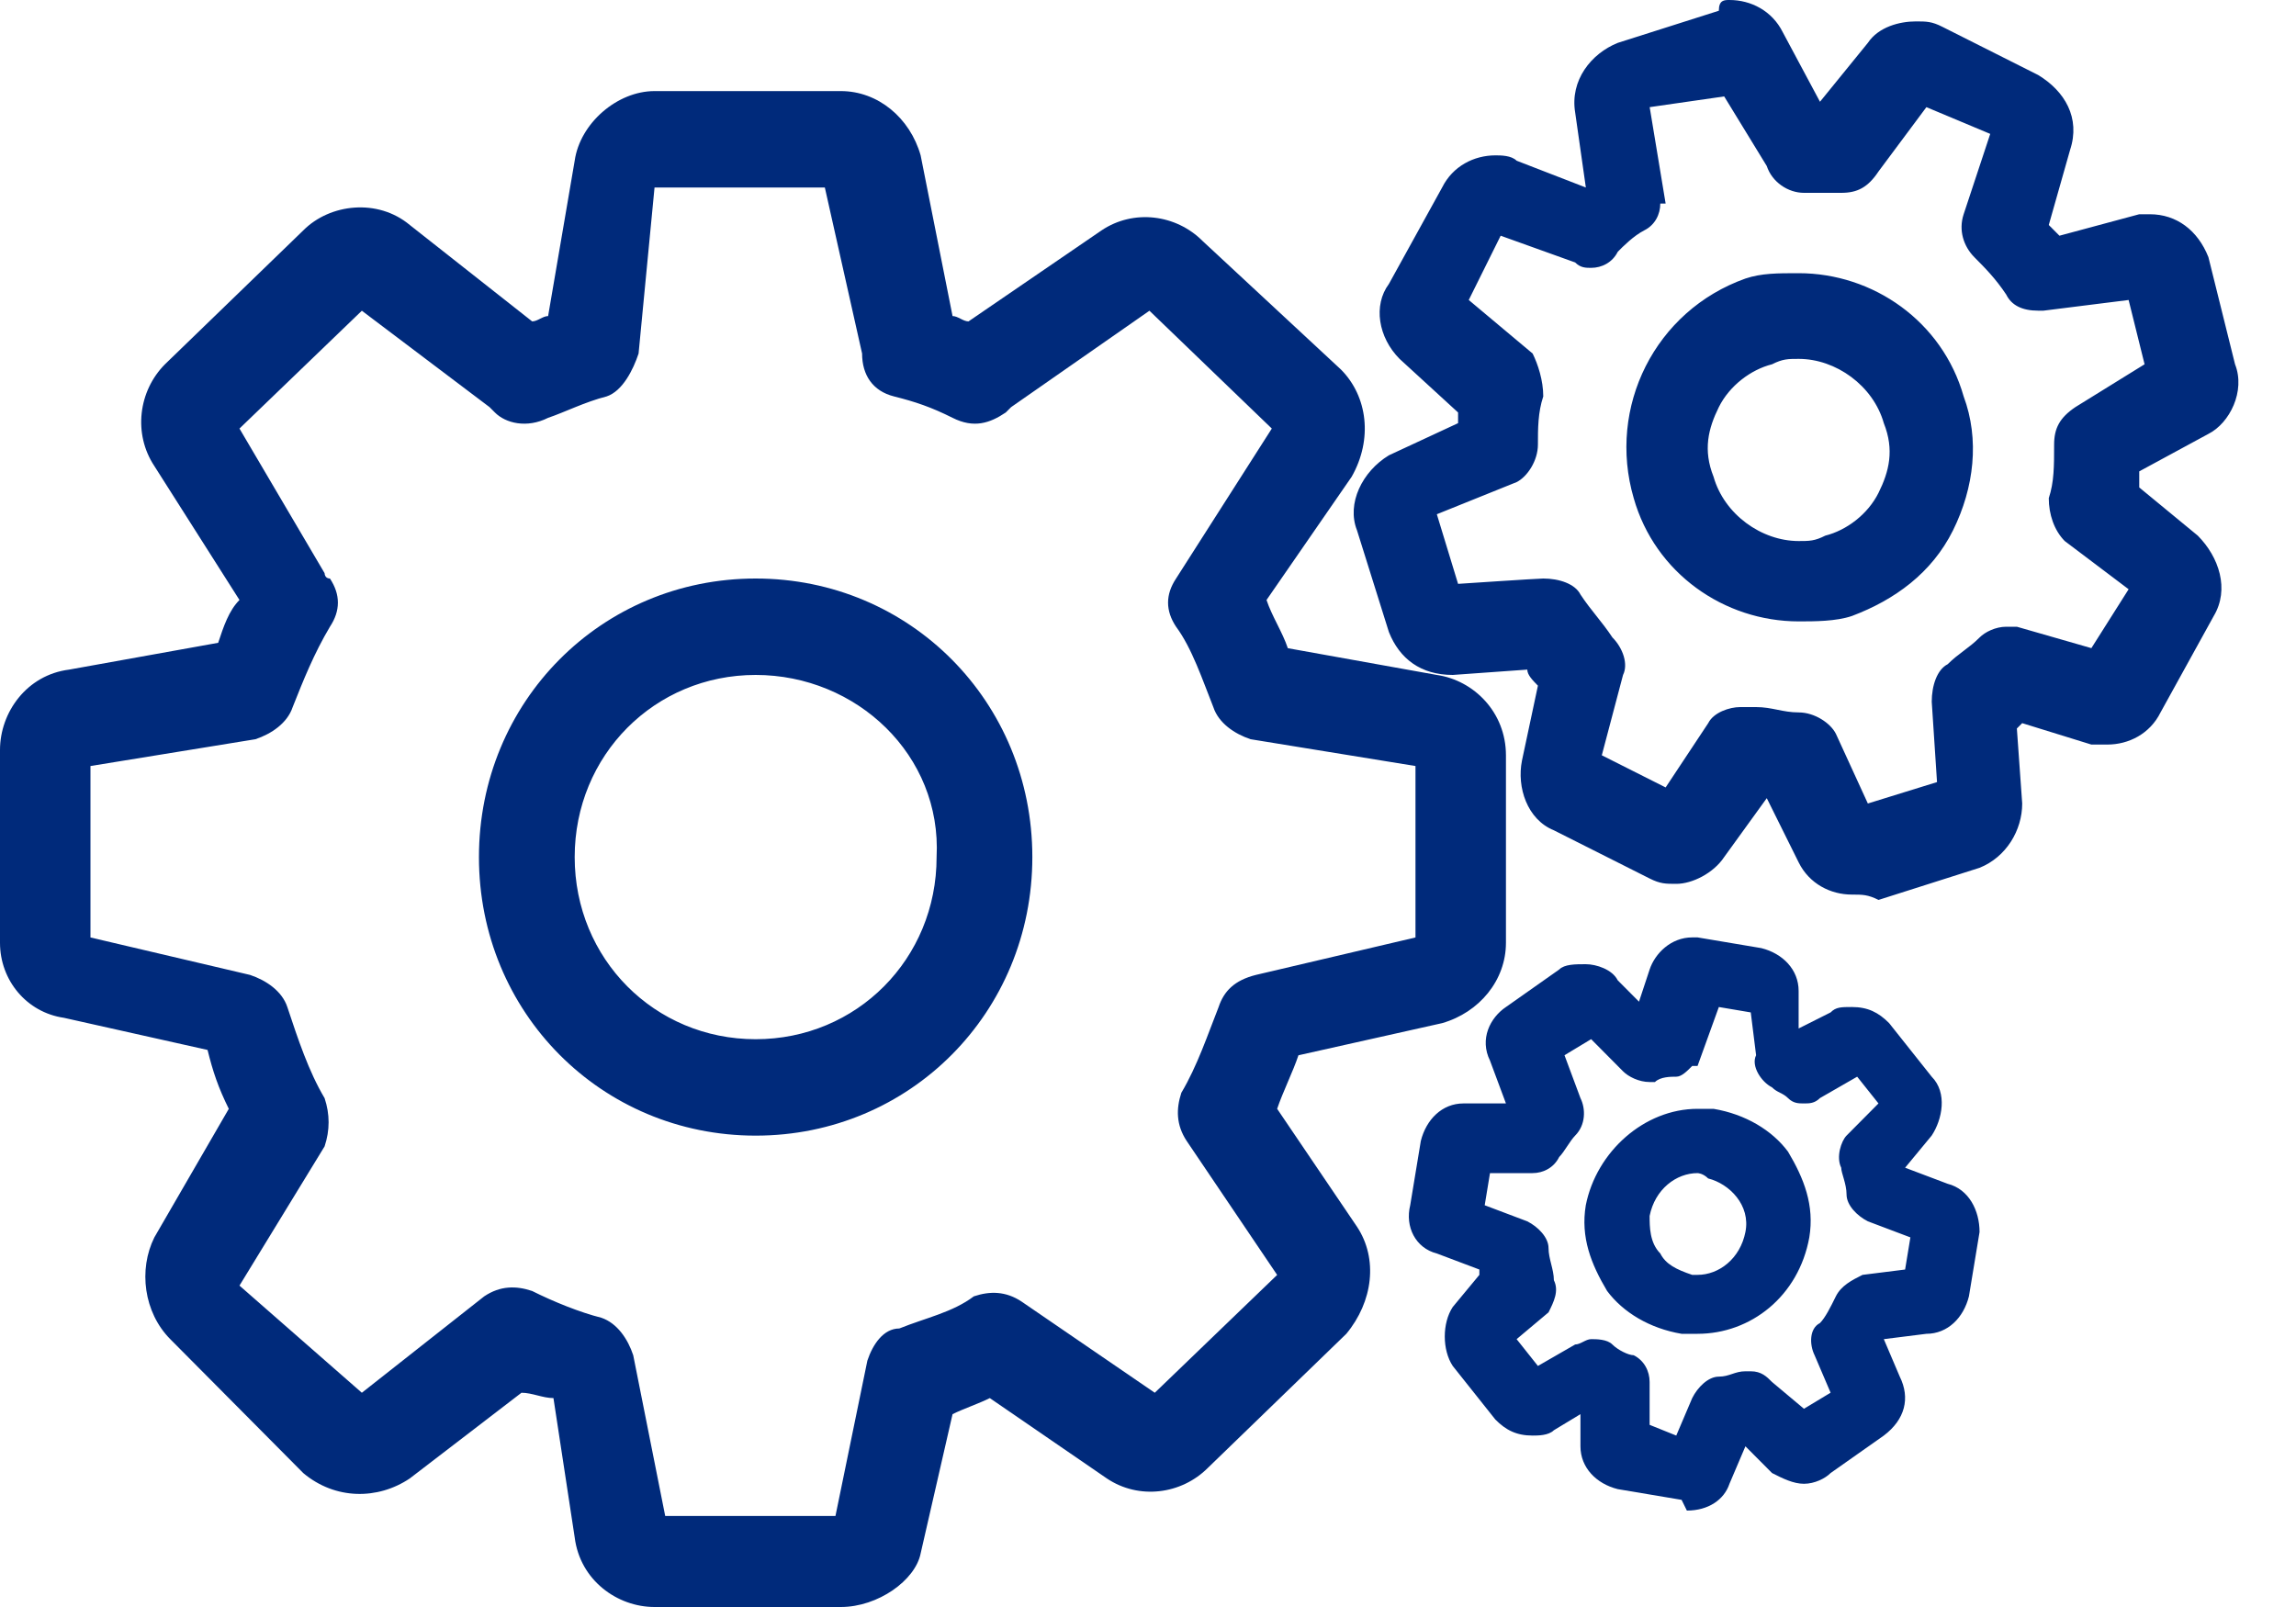
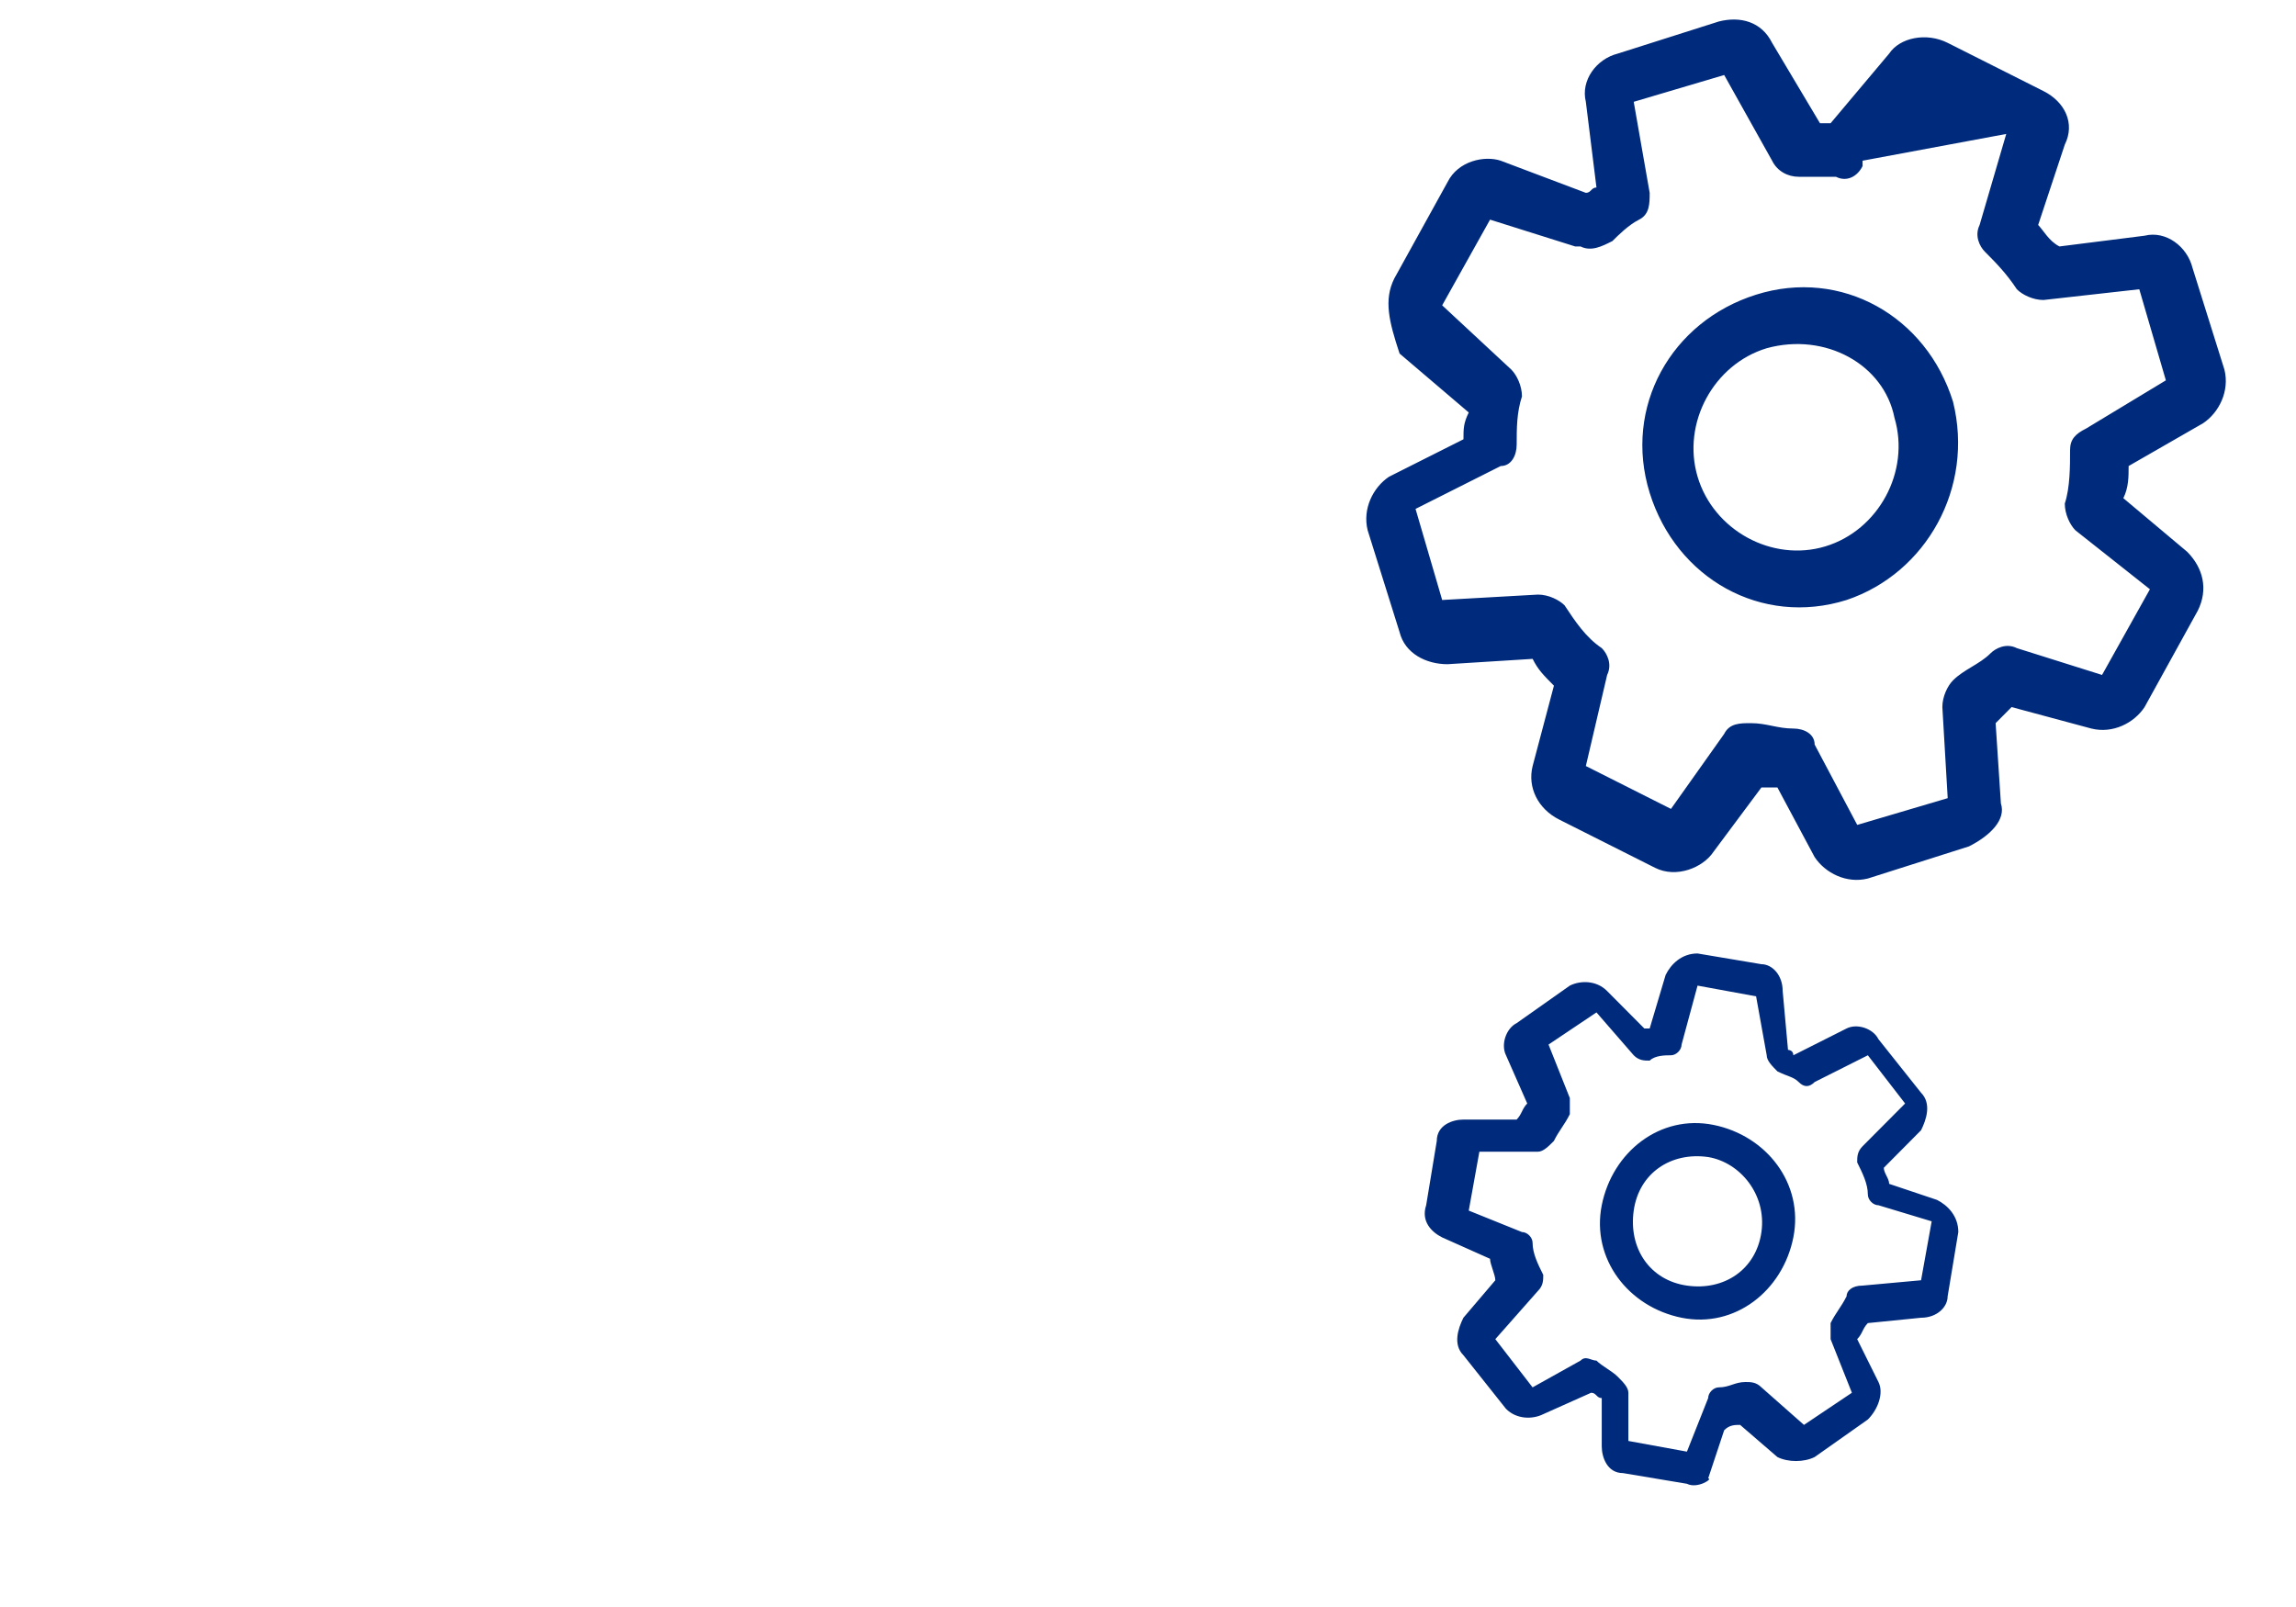
<svg xmlns="http://www.w3.org/2000/svg" width="40" height="28" viewBox="0 0 40 28" fill="none">
-   <path d="M14.648 28H11.403C10.754 28 10.105 27.534 10.012 26.787L9.642 24.36C9.456 24.36 9.271 24.267 9.085 24.267L7.139 25.76C6.582 26.134 5.841 26.134 5.284 25.667L2.967 23.334C2.503 22.867 2.41 22.12 2.689 21.56L3.986 19.32C3.801 18.947 3.708 18.667 3.616 18.294L1.113 17.734C0.464 17.64 0 17.08 0 16.427V13.067C0 12.414 0.464 11.76 1.205 11.667L3.801 11.2C3.894 10.92 3.986 10.64 4.172 10.454L2.689 8.12C2.318 7.56 2.41 6.814 2.874 6.347L5.284 4.014C5.748 3.547 6.582 3.454 7.139 3.92L9.271 5.6C9.364 5.6 9.456 5.507 9.549 5.507L10.012 2.8C10.105 2.147 10.754 1.587 11.403 1.587H14.648C15.297 1.587 15.853 2.054 16.039 2.707L16.595 5.507C16.688 5.507 16.78 5.6 16.873 5.6L19.191 4.014C19.747 3.64 20.489 3.734 20.952 4.2L23.363 6.44C23.826 6.907 23.919 7.654 23.548 8.307L22.065 10.454C22.157 10.734 22.343 11.014 22.436 11.294L25.031 11.76C25.68 11.854 26.236 12.414 26.236 13.16V16.427C26.236 17.08 25.773 17.64 25.124 17.827L22.621 18.387C22.528 18.667 22.343 19.04 22.25 19.32L23.641 21.374C24.012 21.934 23.919 22.68 23.455 23.24L21.045 25.574C20.581 26.04 19.84 26.134 19.283 25.76L17.244 24.36C17.058 24.454 16.78 24.547 16.595 24.64L16.039 27.067C15.946 27.534 15.297 28 14.648 28ZM11.589 26.414H14.555L15.111 23.707C15.204 23.427 15.39 23.147 15.668 23.147C16.131 22.96 16.595 22.867 16.966 22.587C17.244 22.494 17.522 22.494 17.8 22.68L20.118 24.267L22.25 22.214L20.674 19.88C20.489 19.6 20.489 19.32 20.581 19.04C20.859 18.574 21.045 18.014 21.23 17.547C21.323 17.267 21.508 17.08 21.879 16.987L24.66 16.334V13.347L21.787 12.88C21.508 12.787 21.23 12.6 21.138 12.32C20.952 11.854 20.767 11.294 20.489 10.92C20.303 10.64 20.303 10.36 20.489 10.08L22.157 7.467L20.025 5.414L17.615 7.094L17.522 7.187C17.244 7.374 16.966 7.467 16.595 7.28C16.224 7.094 15.946 7 15.575 6.907C15.204 6.814 15.019 6.534 15.019 6.16L14.37 3.267H11.403L11.125 6.16C11.032 6.44 10.847 6.814 10.569 6.907C10.198 7 9.827 7.187 9.549 7.28C9.178 7.467 8.807 7.374 8.622 7.187C8.622 7.187 8.622 7.187 8.529 7.094L6.304 5.414L4.172 7.467L5.655 9.987C5.655 9.987 5.655 10.08 5.748 10.08C5.933 10.36 5.933 10.64 5.748 10.92C5.47 11.387 5.284 11.854 5.099 12.32C5.006 12.6 4.728 12.787 4.45 12.88L1.576 13.347V16.334L4.357 16.987C4.635 17.08 4.914 17.267 5.006 17.547C5.192 18.107 5.377 18.667 5.655 19.134C5.748 19.414 5.748 19.694 5.655 19.974L4.172 22.4L6.304 24.267L8.436 22.587C8.715 22.4 8.993 22.4 9.271 22.494C9.642 22.68 10.105 22.867 10.476 22.96C10.754 23.054 10.94 23.334 11.032 23.614L11.589 26.414ZM13.165 19.787C10.476 19.787 8.344 17.64 8.344 14.934C8.344 12.227 10.476 10.08 13.165 10.08C15.853 10.08 17.985 12.227 17.985 14.934C17.985 17.64 15.853 19.787 13.165 19.787ZM13.165 11.76C11.403 11.76 10.012 13.16 10.012 14.934C10.012 16.707 11.403 18.107 13.165 18.107C14.926 18.107 16.317 16.707 16.317 14.934C16.409 13.16 14.926 11.76 13.165 11.76Z" fill="#002A7B" />
-   <path d="M32.263 15.587C31.892 15.587 31.521 15.4 31.336 15.027L30.78 13.907L30.038 14.933C29.853 15.213 29.482 15.4 29.204 15.4C29.018 15.4 28.925 15.4 28.74 15.307L27.071 14.467C26.608 14.28 26.422 13.72 26.515 13.253L26.793 11.947C26.701 11.853 26.608 11.76 26.608 11.667L25.31 11.76C24.754 11.76 24.383 11.48 24.197 11.013L23.641 9.24C23.456 8.773 23.734 8.213 24.197 7.933L25.402 7.373C25.402 7.28 25.402 7.28 25.402 7.187L24.383 6.253C24.012 5.88 23.919 5.32 24.197 4.947L25.124 3.267C25.31 2.893 25.681 2.707 26.052 2.707C26.144 2.707 26.33 2.707 26.422 2.8L27.628 3.267L27.442 1.96C27.349 1.4 27.72 0.933 28.184 0.747L29.945 0.187C29.945 0 30.038 0 30.131 0C30.502 0 30.872 0.187 31.058 0.56L31.707 1.773L32.541 0.747C32.727 0.467 33.097 0.373 33.376 0.373C33.561 0.373 33.654 0.373 33.839 0.467L35.508 1.307C35.971 1.587 36.249 2.053 36.064 2.613L35.693 3.92C35.786 4.013 35.786 4.013 35.879 4.107L37.269 3.733C37.362 3.733 37.362 3.733 37.455 3.733C37.918 3.733 38.289 4.013 38.474 4.48L38.938 6.347C39.123 6.813 38.845 7.373 38.474 7.56L37.269 8.213C37.269 8.307 37.269 8.4 37.269 8.493L38.289 9.333C38.66 9.707 38.845 10.267 38.567 10.733L37.64 12.413C37.455 12.787 37.084 12.973 36.713 12.973C36.62 12.973 36.528 12.973 36.435 12.973L35.23 12.6L35.137 12.693L35.23 14C35.23 14.467 34.952 14.933 34.488 15.12L32.727 15.68C32.541 15.587 32.448 15.587 32.263 15.587ZM30.594 12.32C30.872 12.32 31.058 12.413 31.336 12.413C31.614 12.413 31.892 12.6 31.985 12.787L32.541 14L33.746 13.627L33.654 12.227C33.654 11.947 33.746 11.667 33.932 11.573C34.117 11.387 34.303 11.293 34.488 11.107C34.581 11.013 34.766 10.92 34.952 10.92C35.044 10.92 35.137 10.92 35.137 10.92L36.435 11.293L37.084 10.267L35.971 9.427C35.786 9.24 35.693 8.96 35.693 8.68C35.786 8.4 35.786 8.12 35.786 7.747C35.786 7.467 35.879 7.28 36.157 7.093L37.362 6.347L37.084 5.227L35.6 5.413H35.508C35.23 5.413 35.044 5.32 34.952 5.133C34.766 4.853 34.581 4.667 34.395 4.48C34.21 4.293 34.117 4.013 34.21 3.733L34.673 2.333L33.561 1.867L32.727 2.987C32.541 3.267 32.356 3.36 32.078 3.36H31.985C31.799 3.36 31.614 3.36 31.429 3.36C31.151 3.36 30.872 3.173 30.78 2.893L30.038 1.68L28.74 1.867L29.018 3.547H28.925C28.925 3.733 28.833 3.92 28.647 4.013C28.462 4.107 28.276 4.293 28.184 4.387C28.091 4.573 27.906 4.667 27.72 4.667C27.628 4.667 27.535 4.667 27.442 4.573L26.144 4.107L25.588 5.227L26.701 6.16C26.793 6.347 26.886 6.627 26.886 6.907C26.793 7.187 26.793 7.467 26.793 7.747C26.793 8.027 26.608 8.307 26.422 8.4L25.032 8.96L25.402 10.173C25.402 10.173 26.793 10.08 26.886 10.08C27.164 10.08 27.442 10.173 27.535 10.36C27.72 10.64 27.906 10.827 28.091 11.107C28.276 11.293 28.369 11.573 28.276 11.76L27.906 13.16L29.018 13.72L29.76 12.6C29.853 12.413 30.131 12.32 30.316 12.32H30.594ZM31.336 10.827C30.038 10.827 28.833 9.987 28.462 8.68C27.998 7.093 28.833 5.413 30.409 4.853C30.687 4.76 30.965 4.76 31.336 4.76C32.634 4.76 33.839 5.6 34.21 6.907C34.488 7.653 34.395 8.493 34.025 9.24C33.654 9.987 33.005 10.453 32.263 10.733C31.985 10.827 31.614 10.827 31.336 10.827ZM31.336 6.253C31.151 6.253 31.058 6.253 30.872 6.347C30.502 6.44 30.131 6.72 29.945 7.093C29.76 7.467 29.667 7.84 29.853 8.307C30.038 8.96 30.687 9.427 31.336 9.427C31.521 9.427 31.614 9.427 31.799 9.333C32.17 9.24 32.541 8.96 32.727 8.587C32.912 8.213 33.005 7.84 32.819 7.373C32.634 6.72 31.985 6.253 31.336 6.253Z" fill="#002A7B" />
-   <path d="M34.303 14.747L32.541 15.307C32.171 15.4 31.8 15.213 31.614 14.934L30.965 13.72C30.873 13.72 30.78 13.72 30.687 13.72L29.853 14.84C29.668 15.12 29.204 15.307 28.833 15.12L27.164 14.28C26.794 14.094 26.608 13.72 26.701 13.347L27.072 11.947C26.886 11.76 26.794 11.667 26.701 11.48L25.218 11.573C24.847 11.573 24.476 11.387 24.383 11.014L23.827 9.24C23.734 8.867 23.92 8.494 24.198 8.307L25.496 7.654C25.496 7.467 25.496 7.374 25.588 7.187L24.383 6.16C24.198 5.6 24.105 5.227 24.29 4.854L25.218 3.174C25.403 2.8 25.866 2.707 26.145 2.8L27.628 3.36C27.721 3.36 27.721 3.267 27.813 3.267L27.628 1.774C27.535 1.4 27.813 1.027 28.184 0.934L29.946 0.374C30.316 0.28 30.687 0.374 30.873 0.747L31.707 2.147C31.8 2.147 31.8 2.147 31.892 2.147L32.912 0.934C33.098 0.654 33.561 0.56 33.932 0.747L35.601 1.587C35.972 1.774 36.157 2.147 35.972 2.52L35.508 3.92C35.601 4.014 35.694 4.2 35.879 4.294L37.362 4.107C37.733 4.014 38.104 4.294 38.197 4.667L38.753 6.44C38.846 6.814 38.66 7.187 38.382 7.374L37.084 8.12C37.084 8.307 37.084 8.494 36.992 8.68L38.104 9.614C38.382 9.894 38.475 10.267 38.289 10.64L37.362 12.32C37.177 12.6 36.806 12.787 36.435 12.694L35.045 12.32C34.952 12.414 34.859 12.507 34.767 12.6L34.859 14C34.952 14.28 34.674 14.56 34.303 14.747ZM32.356 14.373L33.932 13.907L33.839 12.32C33.839 12.133 33.932 11.947 34.025 11.854C34.21 11.667 34.488 11.573 34.674 11.387C34.767 11.293 34.952 11.2 35.137 11.293L36.621 11.76L37.455 10.267L36.157 9.24C36.064 9.147 35.972 8.96 35.972 8.774C36.064 8.494 36.064 8.12 36.064 7.84C36.064 7.654 36.157 7.56 36.343 7.467L37.733 6.627L37.27 5.04L35.601 5.227C35.415 5.227 35.23 5.134 35.137 5.04C34.952 4.76 34.767 4.574 34.581 4.387C34.488 4.294 34.396 4.107 34.488 3.92L34.952 2.334L33.468 1.587L32.449 2.8C32.449 2.8 32.449 2.8 32.449 2.894C32.356 3.08 32.171 3.174 31.985 3.08C31.8 3.08 31.614 3.08 31.336 3.08C31.151 3.08 30.965 2.987 30.873 2.8L30.038 1.307L28.462 1.774L28.74 3.36C28.74 3.547 28.74 3.734 28.555 3.827C28.37 3.92 28.184 4.107 28.091 4.2C27.906 4.294 27.721 4.387 27.535 4.294C27.535 4.294 27.535 4.294 27.442 4.294L25.959 3.827L25.125 5.32L26.33 6.44C26.423 6.534 26.515 6.72 26.515 6.907C26.423 7.187 26.423 7.467 26.423 7.747C26.423 7.934 26.33 8.12 26.145 8.12L24.661 8.867L25.125 10.454L26.794 10.36C26.979 10.36 27.164 10.454 27.257 10.547C27.442 10.827 27.628 11.107 27.906 11.293C27.999 11.387 28.091 11.573 27.999 11.76L27.628 13.347L29.111 14.094L30.038 12.787C30.131 12.6 30.316 12.6 30.502 12.6C30.78 12.6 30.965 12.694 31.244 12.694C31.429 12.694 31.614 12.787 31.614 12.973L32.356 14.373ZM32.171 10.454C30.687 10.92 29.204 10.08 28.74 8.587C28.277 7.094 29.111 5.6 30.595 5.134C32.078 4.667 33.561 5.507 34.025 7C34.396 8.494 33.561 9.987 32.171 10.454ZM30.78 6.067C29.853 6.347 29.297 7.374 29.575 8.307C29.853 9.24 30.873 9.8 31.8 9.52C32.727 9.24 33.283 8.214 33.005 7.28C32.82 6.347 31.8 5.787 30.78 6.067Z" fill="#002A7B" />
-   <path d="M29.296 26.133L28.183 25.946C27.812 25.853 27.534 25.573 27.534 25.2V24.64L27.071 24.92C26.978 25.013 26.793 25.013 26.7 25.013C26.422 25.013 26.236 24.92 26.051 24.733L25.309 23.8C25.124 23.52 25.124 23.053 25.309 22.773L25.773 22.213V22.12L25.031 21.84C24.66 21.746 24.475 21.373 24.568 21L24.753 19.88C24.846 19.506 25.124 19.226 25.495 19.226H26.236L25.958 18.48C25.773 18.106 25.958 17.733 26.236 17.546L27.163 16.893C27.256 16.8 27.442 16.8 27.627 16.8C27.812 16.8 28.09 16.893 28.183 17.08L28.554 17.453L28.739 16.893C28.832 16.613 29.11 16.333 29.481 16.333H29.574L30.686 16.52C31.057 16.613 31.335 16.893 31.335 17.266V17.92L31.892 17.64C31.984 17.546 32.077 17.546 32.262 17.546C32.541 17.546 32.726 17.64 32.911 17.826L33.653 18.76C33.931 19.04 33.838 19.506 33.653 19.786L33.19 20.346L33.931 20.626C34.302 20.72 34.487 21.093 34.487 21.466L34.302 22.586C34.209 22.96 33.931 23.24 33.56 23.24L32.819 23.333L33.097 23.986C33.282 24.36 33.19 24.733 32.819 25.013L31.892 25.666C31.799 25.76 31.613 25.853 31.428 25.853C31.243 25.853 31.057 25.76 30.872 25.666L30.408 25.2L30.13 25.853C30.037 26.133 29.759 26.32 29.388 26.32L29.296 26.133ZM29.203 25.013L29.481 24.36C29.574 24.173 29.759 23.986 29.945 23.986C30.13 23.986 30.223 23.893 30.408 23.893H30.501C30.686 23.893 30.779 23.986 30.872 24.08L31.428 24.546L31.892 24.266L31.613 23.613C31.521 23.426 31.521 23.146 31.706 23.053C31.799 22.96 31.892 22.773 31.984 22.586C32.077 22.4 32.262 22.306 32.448 22.213L33.19 22.12L33.282 21.56L32.541 21.28C32.355 21.186 32.17 21 32.17 20.813C32.17 20.626 32.077 20.44 32.077 20.346C31.984 20.16 32.077 19.88 32.17 19.786L32.726 19.226L32.355 18.76L31.706 19.133C31.613 19.226 31.521 19.226 31.428 19.226C31.335 19.226 31.243 19.226 31.15 19.133C31.057 19.04 30.965 19.04 30.872 18.946C30.686 18.853 30.501 18.573 30.594 18.386L30.501 17.64L29.945 17.546L29.574 18.573H29.481C29.388 18.666 29.296 18.76 29.203 18.76C29.11 18.76 28.925 18.76 28.832 18.853H28.739C28.554 18.853 28.369 18.76 28.276 18.666L27.72 18.106L27.256 18.386L27.534 19.133C27.627 19.32 27.627 19.6 27.442 19.786C27.349 19.88 27.256 20.066 27.163 20.16C27.071 20.346 26.885 20.44 26.7 20.44H25.958L25.866 21L26.607 21.28C26.793 21.373 26.978 21.56 26.978 21.746C26.978 21.933 27.071 22.12 27.071 22.306C27.163 22.493 27.071 22.68 26.978 22.866L26.422 23.333L26.793 23.8L27.442 23.426C27.534 23.426 27.627 23.333 27.72 23.333C27.812 23.333 27.998 23.333 28.09 23.426C28.183 23.52 28.369 23.613 28.461 23.613C28.647 23.706 28.739 23.893 28.739 24.08V24.826L29.203 25.013ZM29.574 23.24C29.481 23.24 29.388 23.24 29.296 23.24C28.739 23.146 28.276 22.866 27.998 22.493C27.72 22.026 27.534 21.56 27.627 21C27.812 20.066 28.647 19.32 29.574 19.32C29.666 19.32 29.759 19.32 29.852 19.32C30.408 19.413 30.872 19.693 31.15 20.066C31.428 20.533 31.613 21 31.521 21.56C31.335 22.586 30.501 23.24 29.574 23.24ZM29.574 20.44C29.203 20.44 28.832 20.72 28.739 21.186C28.739 21.373 28.739 21.653 28.925 21.84C29.018 22.026 29.203 22.12 29.481 22.213H29.574C29.945 22.213 30.316 21.933 30.408 21.466C30.501 21 30.13 20.626 29.759 20.533C29.666 20.44 29.574 20.44 29.574 20.44Z" fill="#002A7B" />
+   <path d="M34.303 14.747L32.541 15.307C32.171 15.4 31.8 15.213 31.614 14.934L30.965 13.72C30.873 13.72 30.78 13.72 30.687 13.72L29.853 14.84C29.668 15.12 29.204 15.307 28.833 15.12L27.164 14.28C26.794 14.094 26.608 13.72 26.701 13.347L27.072 11.947C26.886 11.76 26.794 11.667 26.701 11.48L25.218 11.573C24.847 11.573 24.476 11.387 24.383 11.014L23.827 9.24C23.734 8.867 23.92 8.494 24.198 8.307L25.496 7.654C25.496 7.467 25.496 7.374 25.588 7.187L24.383 6.16C24.198 5.6 24.105 5.227 24.29 4.854L25.218 3.174C25.403 2.8 25.866 2.707 26.145 2.8L27.628 3.36C27.721 3.36 27.721 3.267 27.813 3.267L27.628 1.774C27.535 1.4 27.813 1.027 28.184 0.934L29.946 0.374C30.316 0.28 30.687 0.374 30.873 0.747L31.707 2.147C31.8 2.147 31.8 2.147 31.892 2.147L32.912 0.934C33.098 0.654 33.561 0.56 33.932 0.747L35.601 1.587C35.972 1.774 36.157 2.147 35.972 2.52L35.508 3.92C35.601 4.014 35.694 4.2 35.879 4.294L37.362 4.107C37.733 4.014 38.104 4.294 38.197 4.667L38.753 6.44C38.846 6.814 38.66 7.187 38.382 7.374L37.084 8.12C37.084 8.307 37.084 8.494 36.992 8.68L38.104 9.614C38.382 9.894 38.475 10.267 38.289 10.64L37.362 12.32C37.177 12.6 36.806 12.787 36.435 12.694L35.045 12.32C34.952 12.414 34.859 12.507 34.767 12.6L34.859 14C34.952 14.28 34.674 14.56 34.303 14.747ZM32.356 14.373L33.932 13.907L33.839 12.32C33.839 12.133 33.932 11.947 34.025 11.854C34.21 11.667 34.488 11.573 34.674 11.387C34.767 11.293 34.952 11.2 35.137 11.293L36.621 11.76L37.455 10.267L36.157 9.24C36.064 9.147 35.972 8.96 35.972 8.774C36.064 8.494 36.064 8.12 36.064 7.84C36.064 7.654 36.157 7.56 36.343 7.467L37.733 6.627L37.27 5.04L35.601 5.227C35.415 5.227 35.23 5.134 35.137 5.04C34.952 4.76 34.767 4.574 34.581 4.387C34.488 4.294 34.396 4.107 34.488 3.92L34.952 2.334L32.449 2.8C32.449 2.8 32.449 2.8 32.449 2.894C32.356 3.08 32.171 3.174 31.985 3.08C31.8 3.08 31.614 3.08 31.336 3.08C31.151 3.08 30.965 2.987 30.873 2.8L30.038 1.307L28.462 1.774L28.74 3.36C28.74 3.547 28.74 3.734 28.555 3.827C28.37 3.92 28.184 4.107 28.091 4.2C27.906 4.294 27.721 4.387 27.535 4.294C27.535 4.294 27.535 4.294 27.442 4.294L25.959 3.827L25.125 5.32L26.33 6.44C26.423 6.534 26.515 6.72 26.515 6.907C26.423 7.187 26.423 7.467 26.423 7.747C26.423 7.934 26.33 8.12 26.145 8.12L24.661 8.867L25.125 10.454L26.794 10.36C26.979 10.36 27.164 10.454 27.257 10.547C27.442 10.827 27.628 11.107 27.906 11.293C27.999 11.387 28.091 11.573 27.999 11.76L27.628 13.347L29.111 14.094L30.038 12.787C30.131 12.6 30.316 12.6 30.502 12.6C30.78 12.6 30.965 12.694 31.244 12.694C31.429 12.694 31.614 12.787 31.614 12.973L32.356 14.373ZM32.171 10.454C30.687 10.92 29.204 10.08 28.74 8.587C28.277 7.094 29.111 5.6 30.595 5.134C32.078 4.667 33.561 5.507 34.025 7C34.396 8.494 33.561 9.987 32.171 10.454ZM30.78 6.067C29.853 6.347 29.297 7.374 29.575 8.307C29.853 9.24 30.873 9.8 31.8 9.52C32.727 9.24 33.283 8.214 33.005 7.28C32.82 6.347 31.8 5.787 30.78 6.067Z" fill="#002A7B" />
  <path d="M29.389 25.853L28.276 25.667C27.998 25.667 27.905 25.387 27.905 25.2V24.36C27.813 24.36 27.813 24.267 27.72 24.267L26.886 24.64C26.7 24.733 26.422 24.733 26.237 24.547L25.495 23.613C25.309 23.427 25.402 23.147 25.495 22.96L26.051 22.307C26.051 22.213 25.959 22.027 25.959 21.933L25.124 21.56C24.939 21.467 24.753 21.28 24.846 21L25.031 19.88C25.031 19.6 25.309 19.507 25.495 19.507H26.422C26.515 19.413 26.515 19.32 26.607 19.227L26.237 18.387C26.144 18.2 26.237 17.92 26.422 17.827L27.349 17.173C27.535 17.08 27.813 17.08 27.998 17.267L28.647 17.92H28.74L29.018 16.987C29.11 16.8 29.296 16.613 29.574 16.613L30.687 16.8C30.872 16.8 31.057 16.987 31.057 17.267L31.15 18.293C31.15 18.293 31.243 18.293 31.243 18.387L32.17 17.92C32.355 17.827 32.633 17.92 32.726 18.107L33.468 19.04C33.653 19.227 33.561 19.507 33.468 19.693L32.819 20.347C32.819 20.44 32.912 20.533 32.912 20.627L33.746 20.907C33.931 21 34.117 21.187 34.117 21.467L33.931 22.587C33.931 22.773 33.746 22.96 33.468 22.96L32.541 23.053C32.448 23.147 32.448 23.24 32.355 23.333L32.726 24.08C32.819 24.267 32.726 24.547 32.541 24.733L31.614 25.387C31.428 25.48 31.15 25.48 30.965 25.387L30.316 24.827C30.223 24.827 30.13 24.827 30.038 24.92L29.759 25.76C29.852 25.76 29.574 25.947 29.389 25.853ZM28.369 25.107L29.389 25.293L29.759 24.36C29.759 24.267 29.852 24.173 29.945 24.173C30.13 24.173 30.223 24.08 30.409 24.08C30.501 24.08 30.594 24.08 30.687 24.173L31.428 24.827L32.263 24.267L31.892 23.333C31.892 23.24 31.892 23.147 31.892 23.053C31.985 22.867 32.077 22.773 32.17 22.587C32.17 22.493 32.263 22.4 32.448 22.4L33.468 22.307L33.653 21.28L32.726 21C32.633 21 32.541 20.907 32.541 20.813C32.541 20.627 32.448 20.44 32.355 20.253C32.355 20.16 32.355 20.067 32.448 19.973L33.19 19.227L32.541 18.387L31.614 18.853C31.521 18.947 31.428 18.947 31.336 18.853C31.243 18.76 31.15 18.76 30.965 18.667C30.872 18.573 30.779 18.48 30.779 18.387L30.594 17.36L29.574 17.173L29.296 18.2C29.296 18.293 29.203 18.387 29.11 18.387C29.018 18.387 28.832 18.387 28.74 18.48C28.647 18.48 28.554 18.48 28.462 18.387L27.813 17.64L26.978 18.2L27.349 19.133C27.349 19.227 27.349 19.32 27.349 19.413C27.256 19.6 27.164 19.693 27.071 19.88C26.978 19.973 26.886 20.067 26.793 20.067H25.773L25.588 21.093L26.515 21.467C26.607 21.467 26.7 21.56 26.7 21.653C26.7 21.84 26.793 22.027 26.886 22.213C26.886 22.307 26.886 22.4 26.793 22.493L26.051 23.333L26.7 24.173L27.535 23.707C27.627 23.613 27.72 23.707 27.813 23.707C27.905 23.8 28.091 23.893 28.183 23.987C28.276 24.08 28.369 24.173 28.369 24.267V25.107ZM29.296 22.96C28.369 22.773 27.72 21.933 27.905 21C28.091 20.067 28.925 19.413 29.852 19.6C30.779 19.787 31.428 20.627 31.243 21.56C31.057 22.493 30.223 23.147 29.296 22.96ZM29.759 20.16C29.11 20.067 28.554 20.44 28.462 21.093C28.369 21.747 28.74 22.307 29.389 22.4C30.038 22.493 30.594 22.12 30.687 21.467C30.779 20.813 30.316 20.253 29.759 20.16Z" fill="#002A7B" />
</svg>